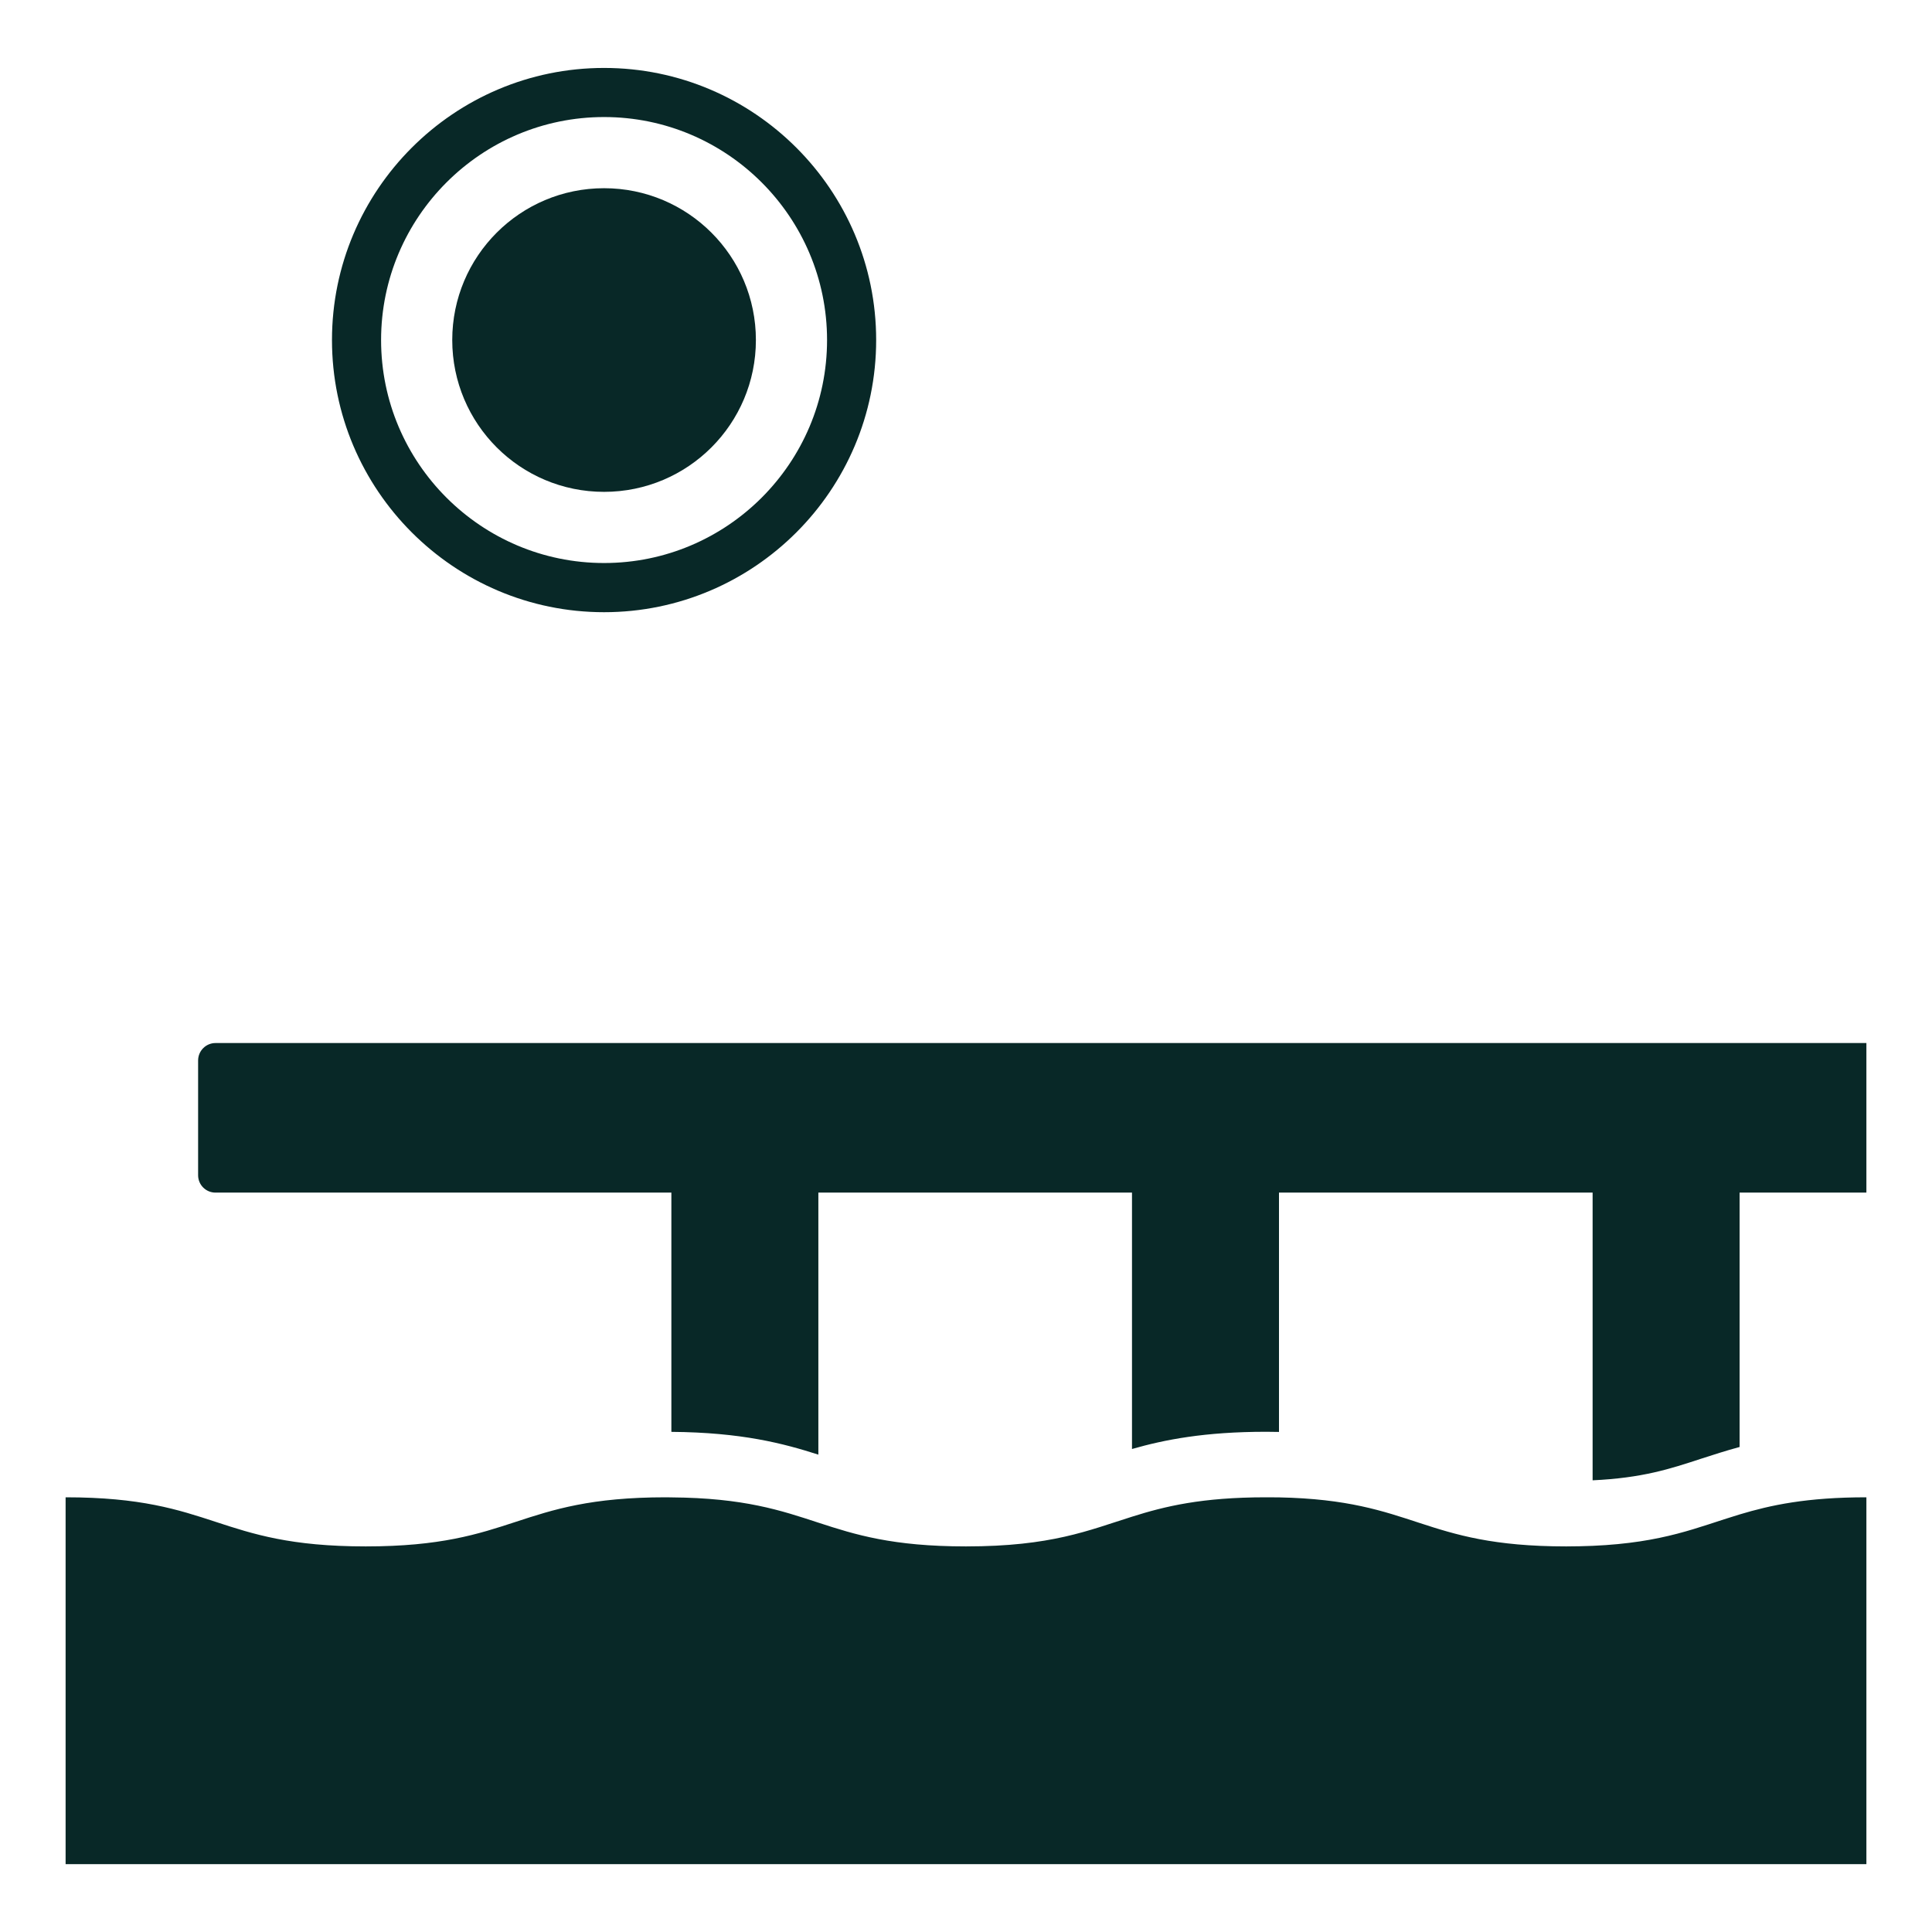
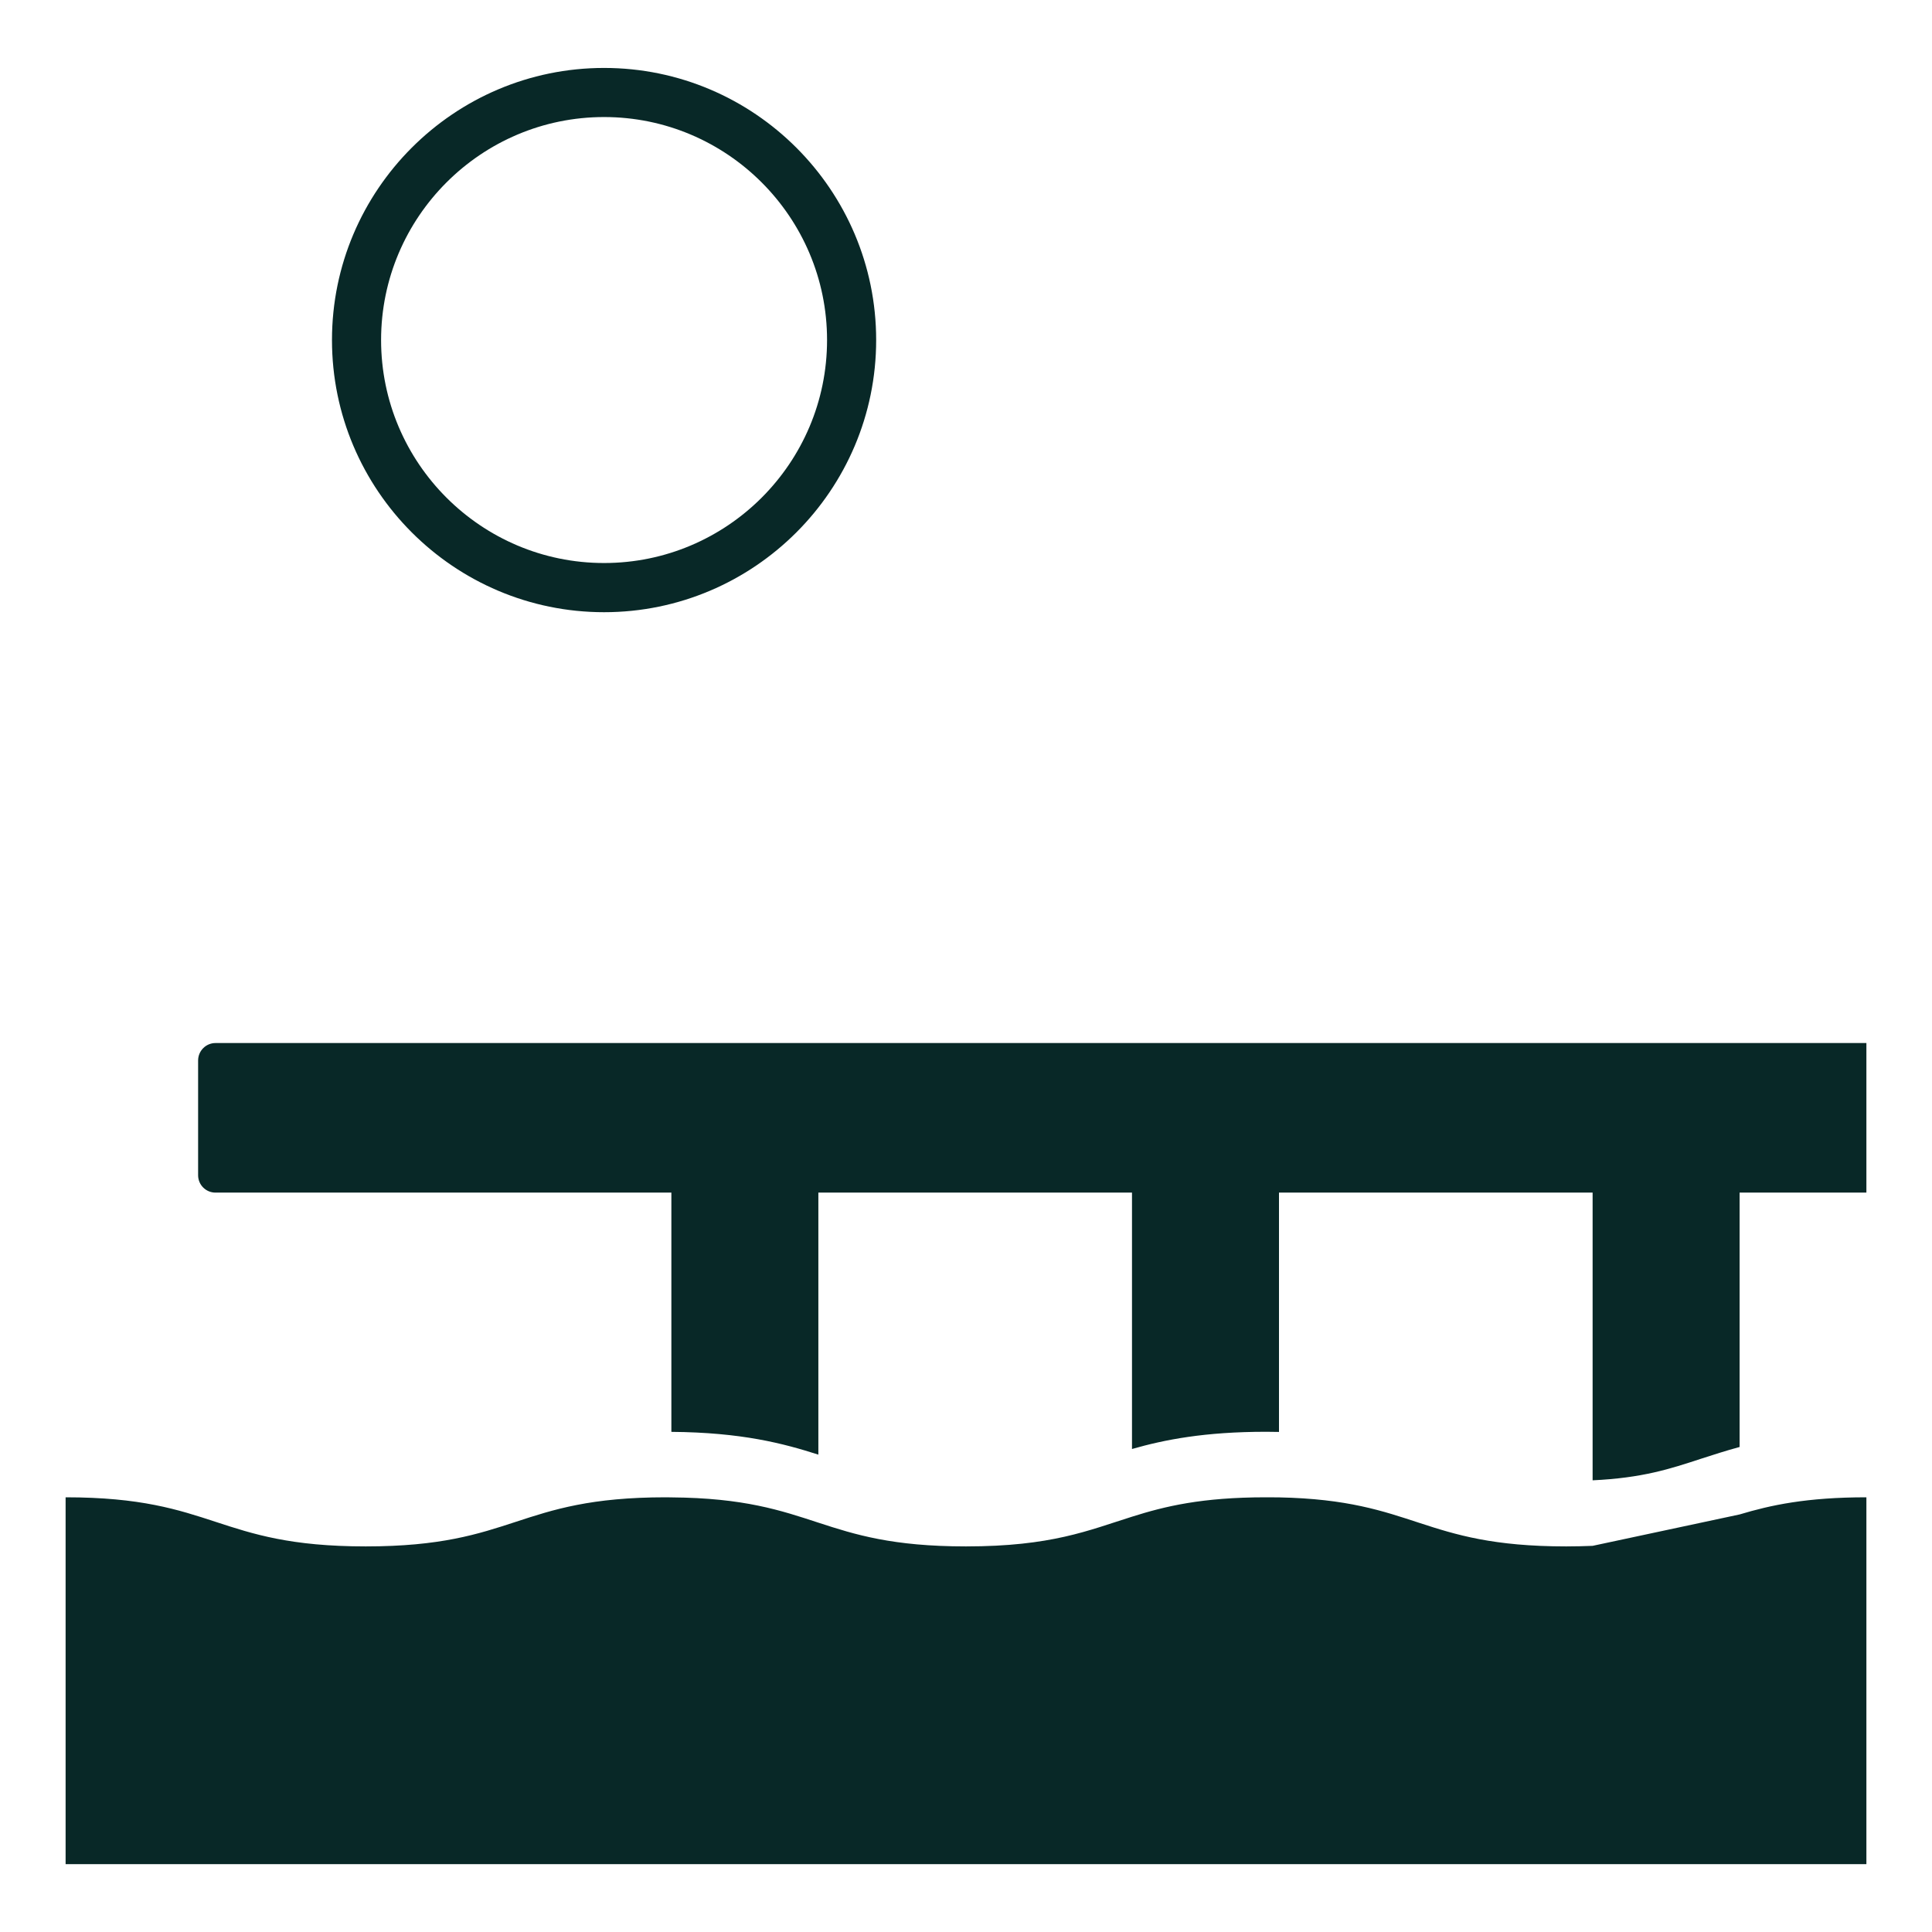
<svg xmlns="http://www.w3.org/2000/svg" width="24" height="24" viewBox="0 0 24 24" fill="none">
-   <path d="M19.784 19.203C19.682 19.207 19.573 19.21 19.456 19.21C17.647 19.21 17.593 18.635 15.888 18.601C15.836 18.6 15.783 18.6 15.727 18.6C14.927 18.6 14.47 18.712 14.062 18.841C13.52 19.011 13.063 19.21 11.999 19.21C11.088 19.21 10.622 19.064 10.166 18.915C9.701 18.763 9.245 18.608 8.34 18.601C8.317 18.6 8.295 18.6 8.271 18.6C6.407 18.6 6.407 19.21 4.543 19.21C2.679 19.21 2.679 18.6 0.815 18.6V23.157H23.185V18.6C22.443 18.6 21.996 18.697 21.61 18.813C21.086 18.971 20.673 19.164 19.784 19.203Z" fill="#082827" />
-   <path d="M9.39 4.224C9.39 5.266 8.546 6.11 7.504 6.11C6.462 6.11 5.618 5.266 5.618 4.224C5.618 3.182 6.462 2.338 7.504 2.338C8.546 2.338 9.39 3.182 9.39 4.224Z" fill="#082827" />
+   <path d="M19.784 19.203C19.682 19.207 19.573 19.21 19.456 19.21C17.647 19.21 17.593 18.635 15.888 18.601C15.836 18.6 15.783 18.6 15.727 18.6C14.927 18.6 14.47 18.712 14.062 18.841C13.52 19.011 13.063 19.21 11.999 19.21C11.088 19.21 10.622 19.064 10.166 18.915C9.701 18.763 9.245 18.608 8.34 18.601C8.317 18.6 8.295 18.6 8.271 18.6C6.407 18.6 6.407 19.21 4.543 19.21C2.679 19.21 2.679 18.6 0.815 18.6V23.157H23.185V18.6C22.443 18.6 21.996 18.697 21.61 18.813Z" fill="#082827" />
  <path d="M7.504 7.605C9.368 7.605 10.884 6.088 10.884 4.224C10.884 2.36 9.368 0.844 7.504 0.844C5.64 0.844 4.124 2.36 4.124 4.224C4.124 6.088 5.64 7.605 7.504 7.605ZM7.504 1.454C9.032 1.454 10.274 2.697 10.274 4.224C10.274 5.752 9.032 6.994 7.504 6.994C5.977 6.994 4.734 5.752 4.734 4.224C4.734 2.697 5.977 1.454 7.504 1.454Z" fill="#082827" />
  <path d="M2.461 13.174V14.599C2.461 14.719 2.558 14.815 2.677 14.815H8.34V17.787C9.215 17.794 9.732 17.931 10.166 18.07V14.815H14.062V18C14.464 17.885 14.962 17.786 15.728 17.786C15.783 17.786 15.835 17.787 15.888 17.788V14.815H19.784V18.389C20.402 18.36 20.744 18.248 21.131 18.121C21.28 18.073 21.436 18.022 21.61 17.975V14.815H23.185V12.957H2.677C2.558 12.957 2.461 13.054 2.461 13.174Z" fill="#082827" />
</svg>